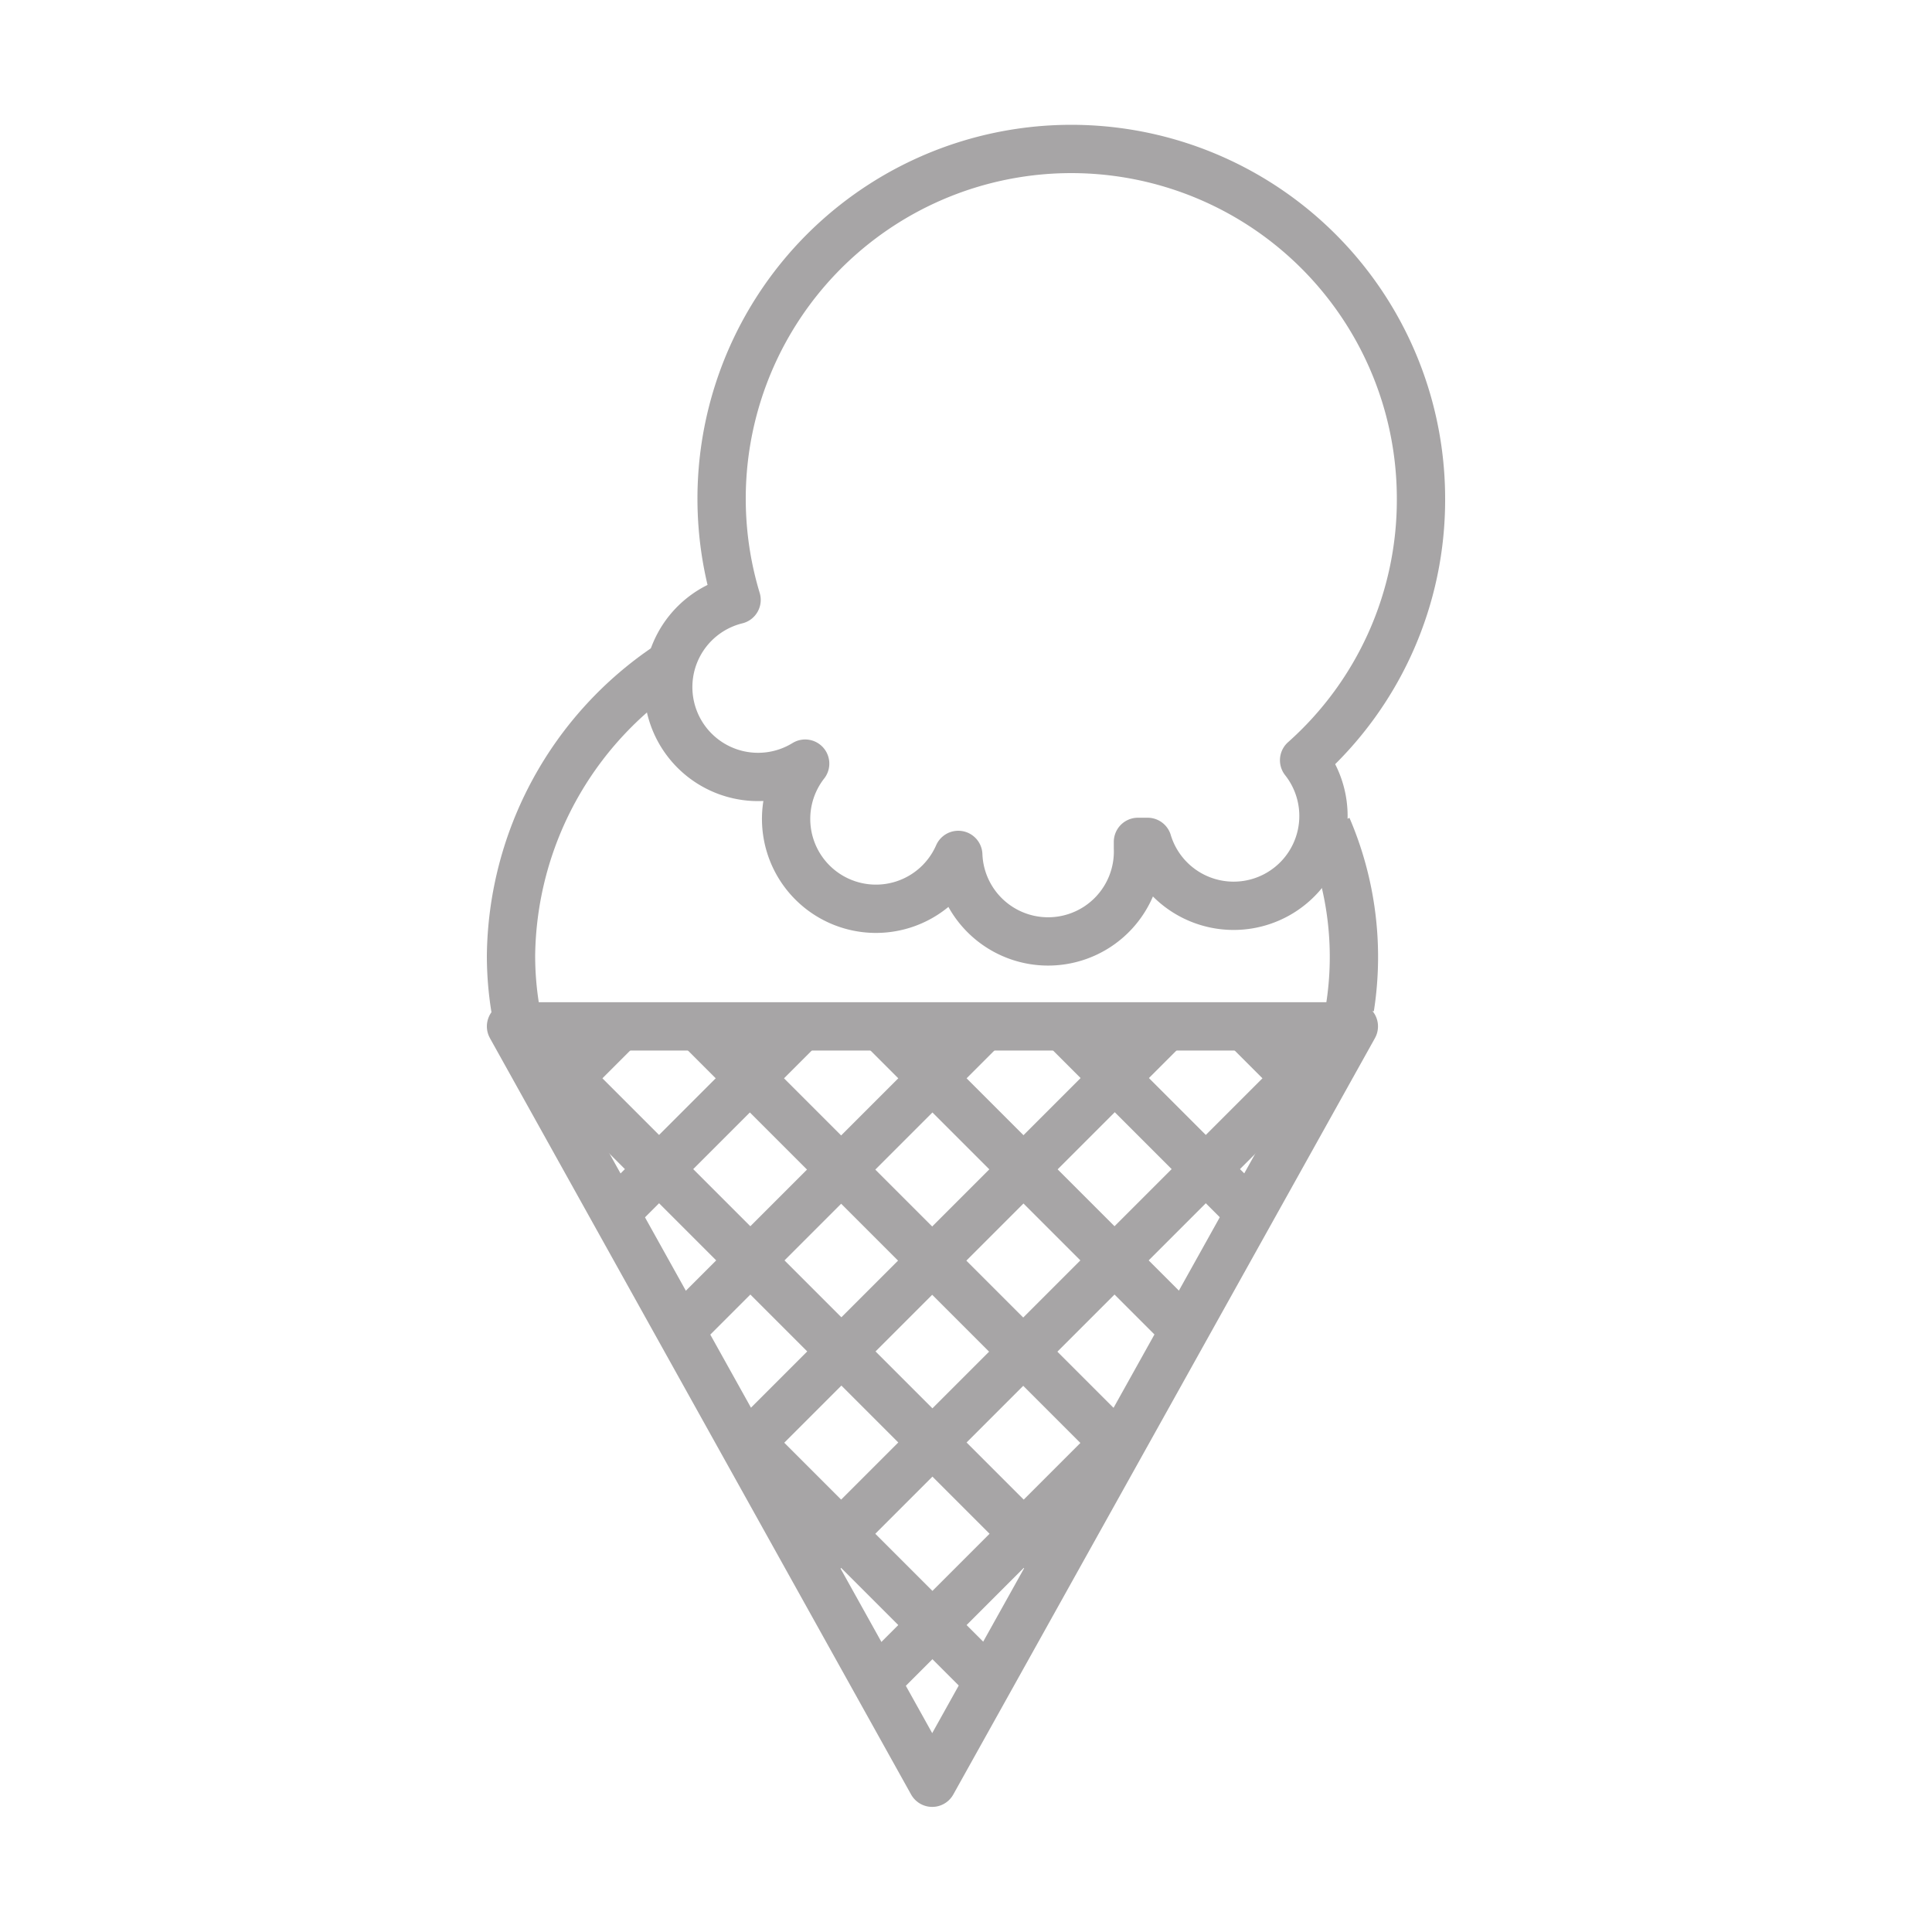
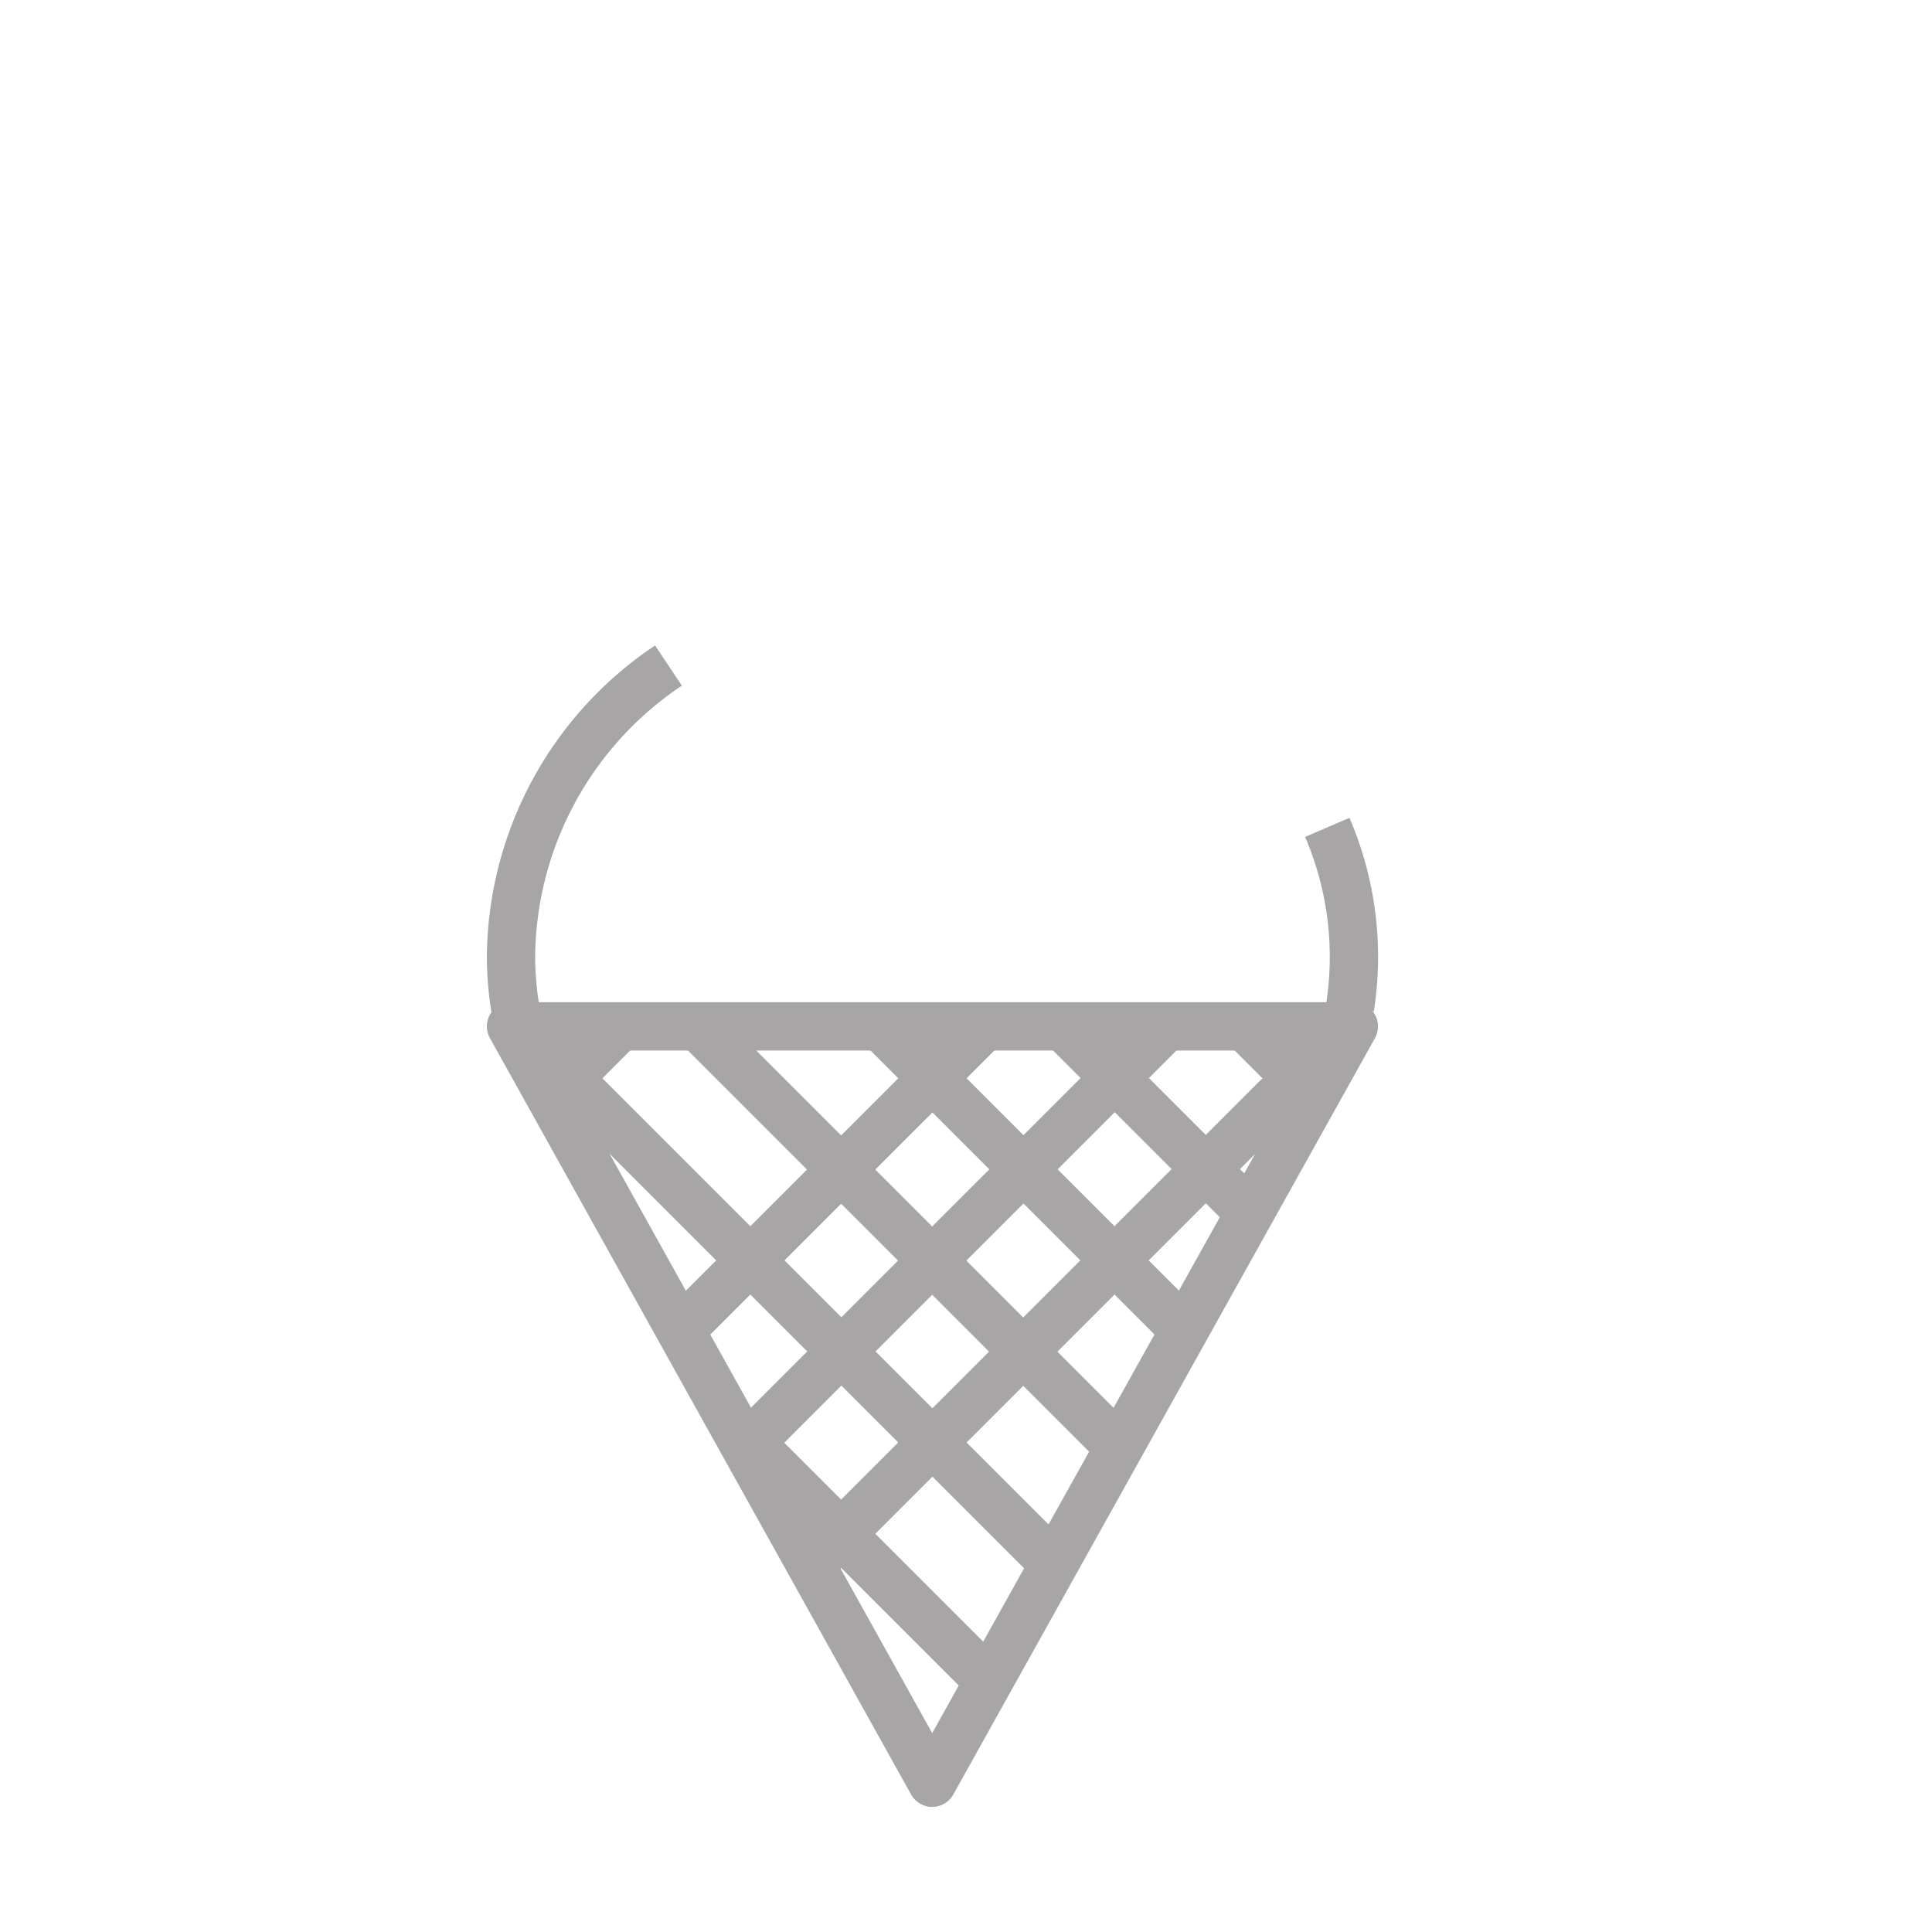
<svg xmlns="http://www.w3.org/2000/svg" id="Layer_1" viewBox="0 0 40 40">
  <defs>
    <style>.cls-1,.cls-3{fill:none;}.cls-2{opacity:0.4;}.cls-3,.cls-5{stroke:#231f20;stroke-linejoin:round;}.cls-4{clip-path:url(#clip-path);}.cls-5{fill:#fff;}</style>
    <clipPath id="clip-path">
      <polygon class="cls-1" points="19.3 36.91 10.58 21.25 28.03 21.25 19.3 36.91" />
    </clipPath>
  </defs>
  <title>icons</title>
  <g class="cls-2">
    <path class="cls-3" d="M27.48,17.13a6.79,6.79,0,0,1,.47,3.73" />
    <path class="cls-3" d="M10.69,21a6.77,6.77,0,0,1-.11-1.22,7.32,7.32,0,0,1,3.26-6" />
    <polygon class="cls-3" points="19.3 36.91 10.58 21.25 28.03 21.25 19.3 36.91" />
    <g class="cls-4">
      <line class="cls-5" x1="8.86" y1="19.42" x2="25.98" y2="36.54" />
      <line class="cls-5" x1="12.63" y1="15.65" x2="29.75" y2="32.77" />
      <line class="cls-5" x1="16.4" y1="11.88" x2="33.52" y2="29" />
      <line class="cls-5" x1="5.09" y1="23.19" x2="22.21" y2="40.31" />
      <line class="cls-5" x1="6.97" y1="21.31" x2="24.09" y2="38.43" />
      <line class="cls-5" x1="10.74" y1="17.54" x2="27.86" y2="34.66" />
      <line class="cls-5" x1="14.52" y1="13.76" x2="31.64" y2="30.88" />
      <line class="cls-5" x1="3.2" y1="25.08" x2="20.32" y2="42.2" />
      <line class="cls-5" x1="18.29" y1="9.99" x2="35.41" y2="27.11" />
      <line class="cls-5" x1="25.98" y1="15.65" x2="8.86" y2="32.77" />
      <line class="cls-5" x1="29.75" y1="19.42" x2="12.63" y2="36.54" />
-       <line class="cls-5" x1="33.52" y1="23.19" x2="16.4" y2="40.31" />
      <line class="cls-5" x1="22.21" y1="11.88" x2="5.09" y2="29" />
-       <line class="cls-5" x1="24.09" y1="13.76" x2="6.97" y2="30.88" />
      <line class="cls-5" x1="27.86" y1="17.54" x2="10.74" y2="34.66" />
-       <line class="cls-5" x1="31.64" y1="21.31" x2="14.52" y2="38.43" />
      <line class="cls-5" x1="20.32" y1="9.99" x2="3.2" y2="27.11" />
      <line class="cls-5" x1="35.41" y1="25.08" x2="18.29" y2="42.2" />
    </g>
-     <path class="cls-3" d="M29.42,10.33a7.24,7.24,0,1,0-14.17,2.09,1.86,1.86,0,1,0,1.42,3.39,1.86,1.86,0,1,0,3.17,1.89,1.86,1.86,0,0,0,3.72-.14s0-.09,0-.13l.2,0A1.86,1.86,0,1,0,27,15.74,7.21,7.21,0,0,0,29.42,10.33Z" />
  </g>
</svg>